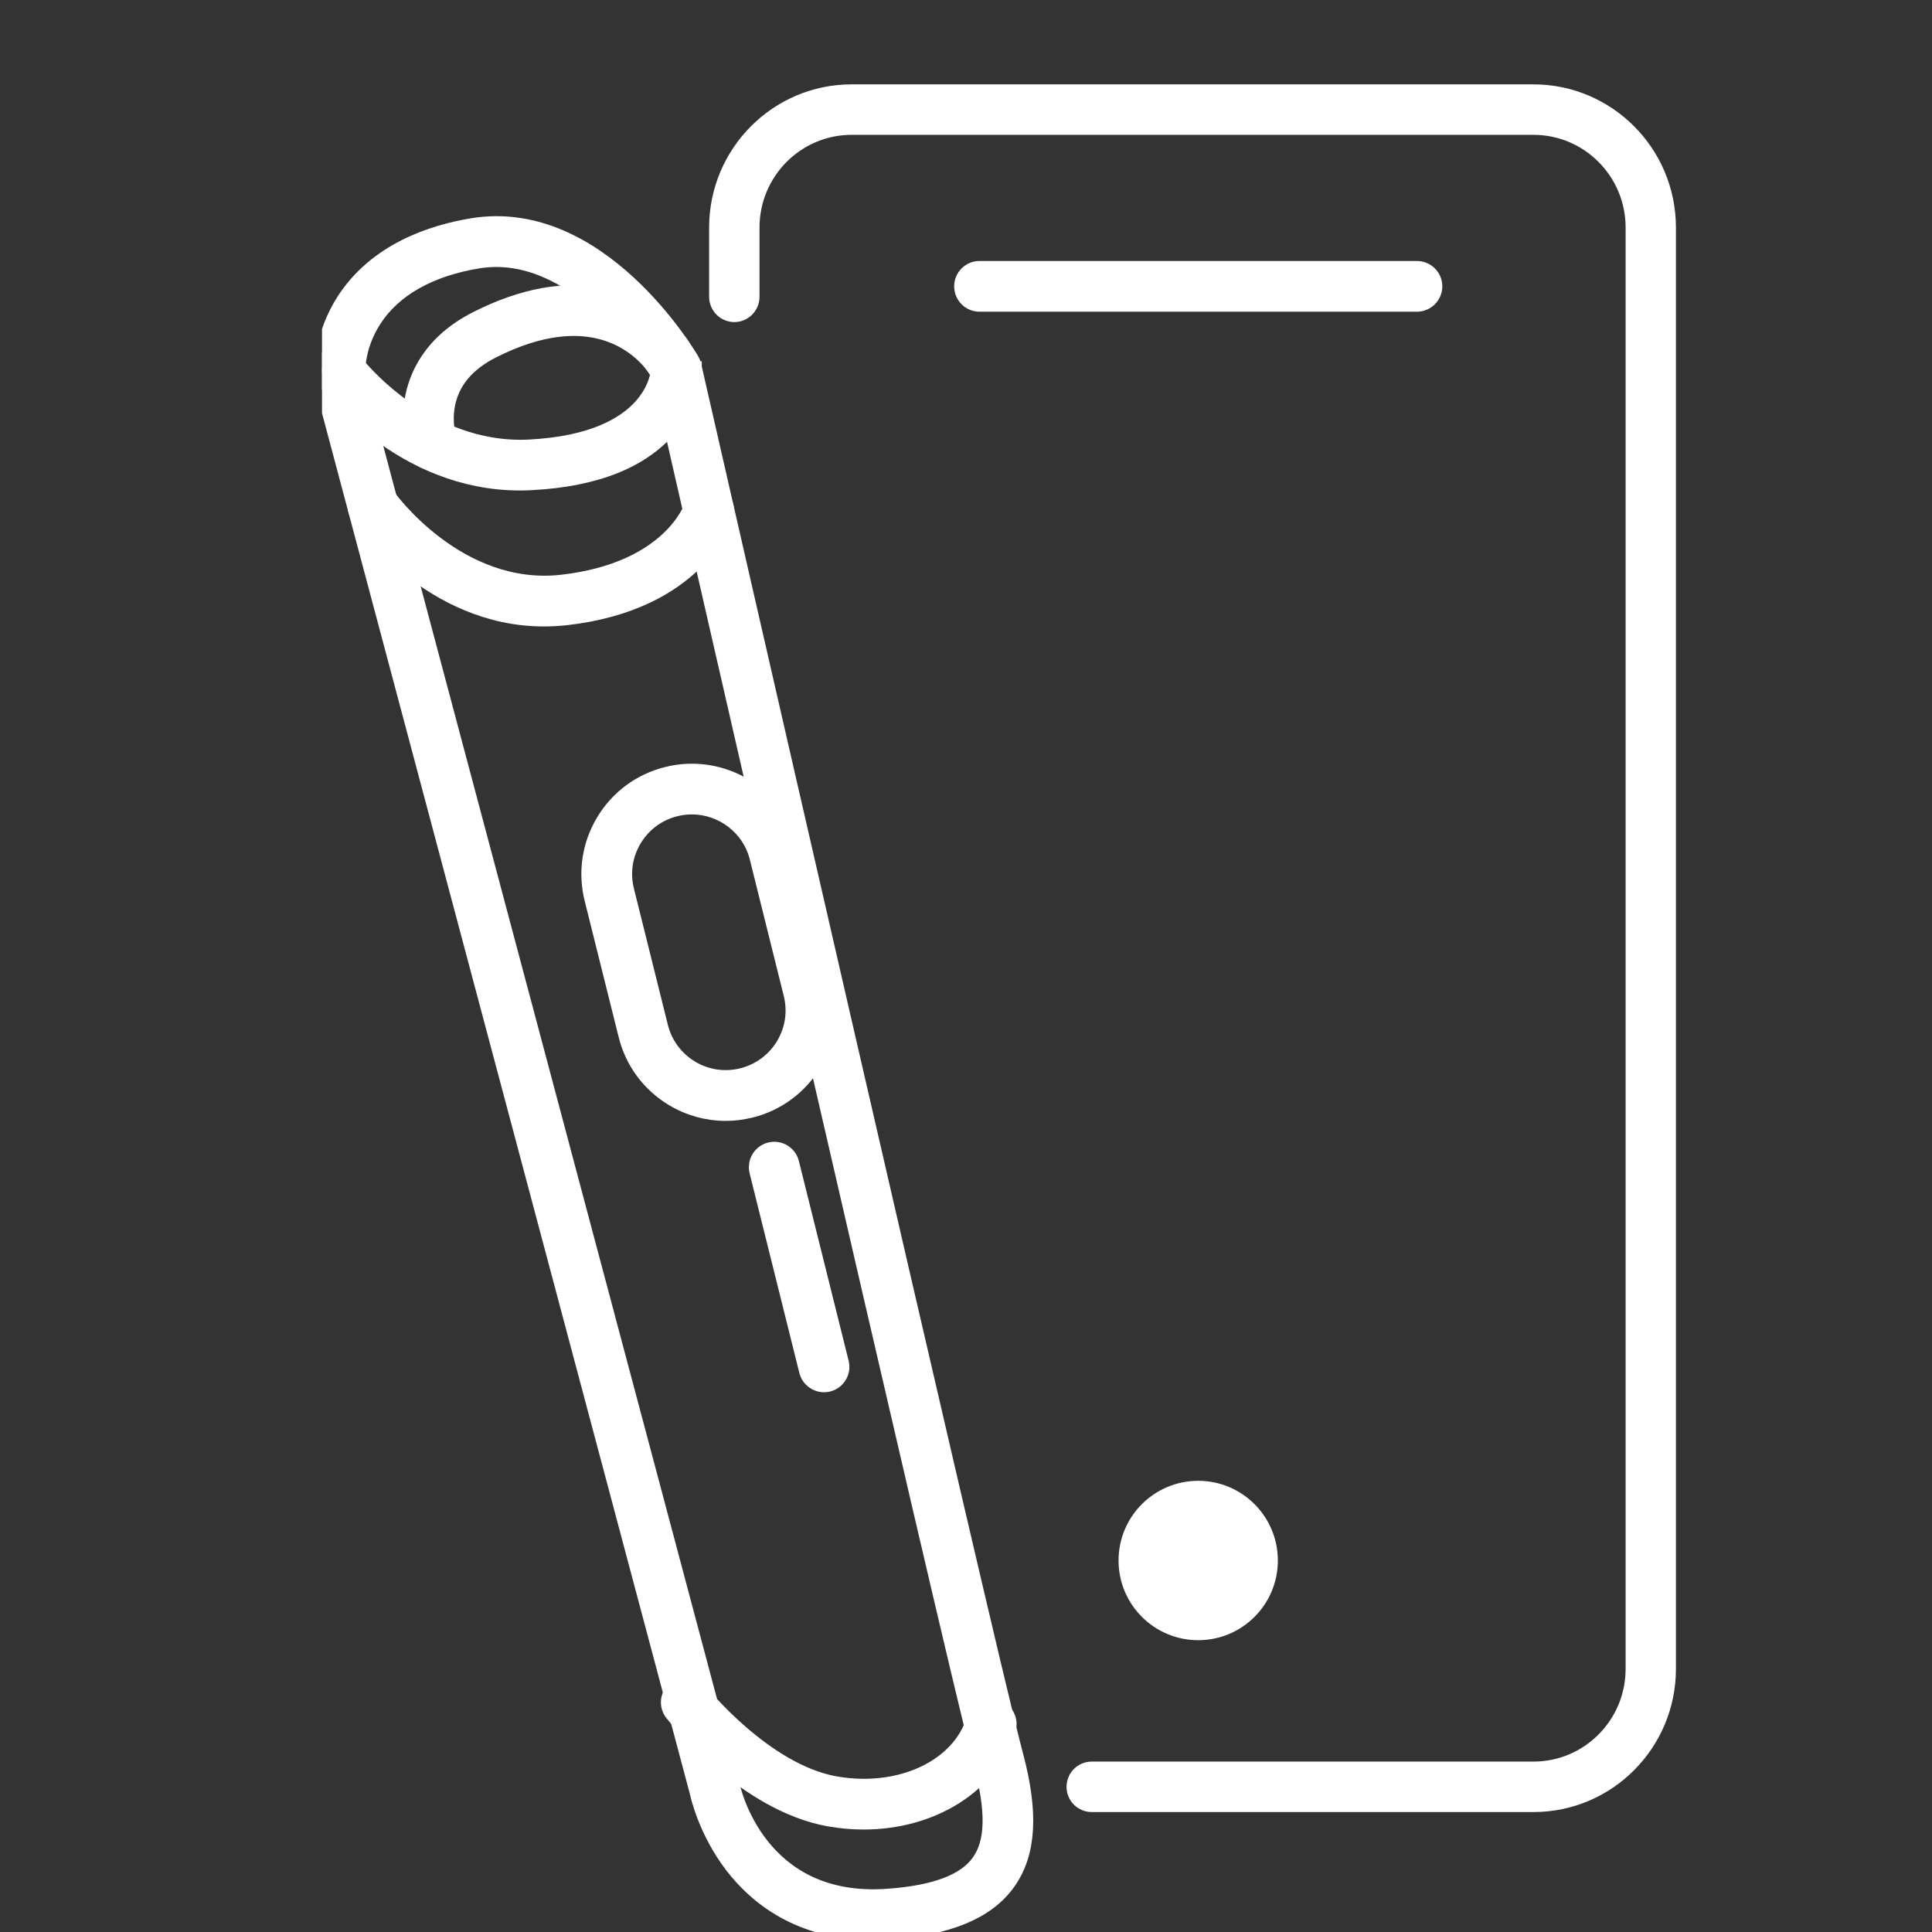
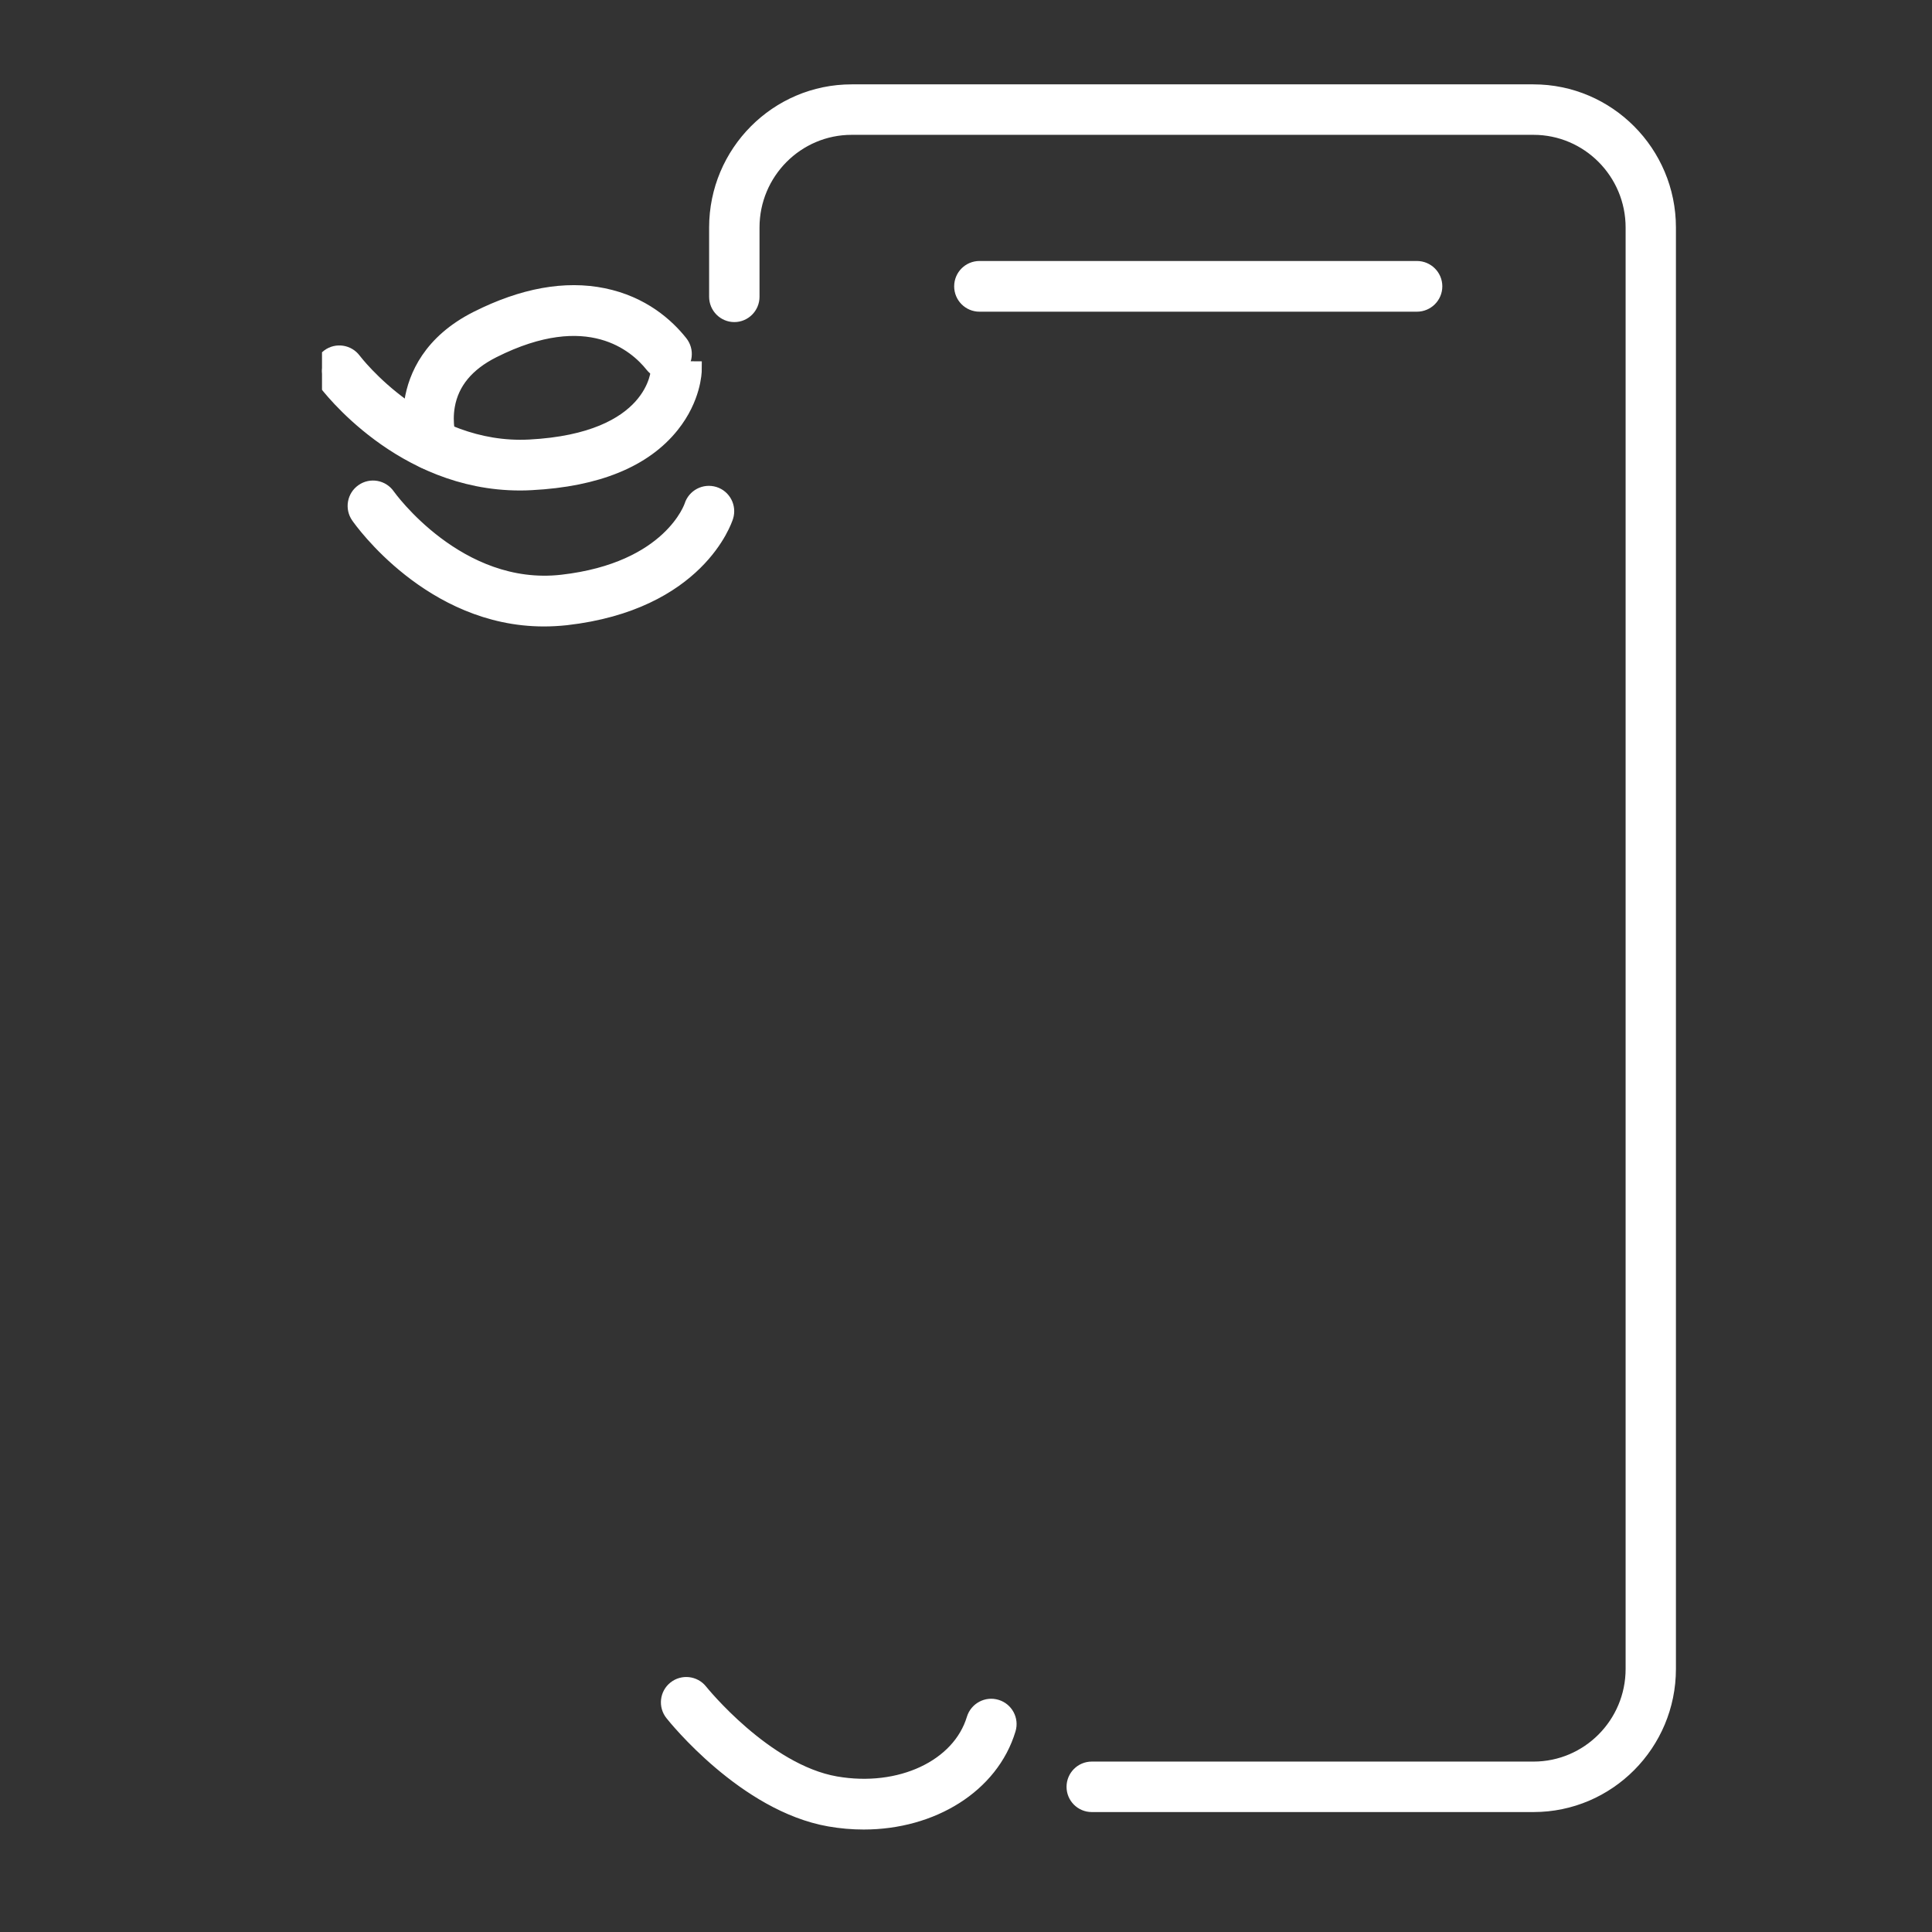
<svg xmlns="http://www.w3.org/2000/svg" width="24" height="24" viewBox="0 0 24 24" fill="none">
  <rect x="0" y="0" width="24" height="24" fill="#333333" stroke="none" />
  <g clip-path="url(#clip0_3603_70457)">
-     <path d="M10.844 24C9.934 24 9.397 23.559 9.101 23.173C8.782 22.756 8.68 22.324 8.666 22.258L4.035 4.875C3.966 4.615 4.013 4.148 4.28 3.734C4.678 3.12 5.364 2.893 5.869 2.81C7.443 2.553 8.542 4.399 8.588 4.478C8.599 4.497 8.607 4.517 8.612 4.539C8.648 4.696 12.216 20.321 12.612 21.809C12.803 22.524 12.772 23.024 12.517 23.382C12.261 23.741 11.783 23.94 11.056 23.992C10.983 23.997 10.912 24 10.844 24ZM4.451 4.764L9.083 22.153C9.085 22.157 9.086 22.162 9.087 22.166C9.099 22.227 9.415 23.678 11.025 23.563C11.617 23.521 11.99 23.38 12.167 23.132C12.342 22.886 12.352 22.501 12.197 21.92C11.808 20.458 8.389 5.495 8.201 4.669C8.067 4.456 7.131 3.04 5.939 3.235C5.337 3.333 4.889 3.587 4.642 3.968C4.409 4.328 4.427 4.672 4.451 4.764H4.451Z" fill="white" stroke="white" stroke-width="0.2" />
    <path d="M10.729 22.627C10.59 22.627 10.449 22.615 10.306 22.59C9.26 22.407 8.393 21.327 8.357 21.281C8.283 21.188 8.298 21.053 8.391 20.979C8.484 20.905 8.62 20.921 8.693 21.013C8.701 21.023 9.497 22.012 10.38 22.166C11.183 22.306 11.925 21.958 12.107 21.355C12.142 21.242 12.262 21.177 12.376 21.212C12.489 21.246 12.554 21.366 12.519 21.48C12.309 22.176 11.576 22.627 10.729 22.627V22.627Z" fill="white" stroke="white" stroke-width="0.2" />
-     <path d="M10.236 17.195C10.14 17.195 10.052 17.13 10.027 17.032L9.409 14.551C9.381 14.435 9.451 14.319 9.566 14.29C9.682 14.261 9.798 14.331 9.827 14.447L10.445 16.928C10.474 17.043 10.403 17.16 10.288 17.189C10.271 17.193 10.253 17.195 10.236 17.195Z" fill="white" stroke="white" stroke-width="0.2" />
-     <path d="M9.014 13.824C8.786 13.824 8.561 13.762 8.361 13.642C8.069 13.466 7.863 13.188 7.782 12.858L7.36 11.167C7.278 10.837 7.329 10.495 7.504 10.204C7.679 9.912 7.958 9.707 8.287 9.625C8.968 9.455 9.66 9.871 9.83 10.552L10.251 12.243C10.334 12.573 10.282 12.915 10.107 13.207C9.932 13.498 9.654 13.704 9.324 13.786C9.221 13.811 9.118 13.824 9.014 13.824H9.014ZM8.595 10.017C8.528 10.017 8.459 10.025 8.391 10.042C8.173 10.096 7.989 10.232 7.873 10.425C7.757 10.618 7.723 10.844 7.778 11.063L8.199 12.754C8.253 12.972 8.39 13.156 8.582 13.273C8.775 13.389 9.001 13.422 9.22 13.368C9.438 13.313 9.622 13.177 9.738 12.985C9.854 12.792 9.888 12.566 9.833 12.347L9.412 10.655C9.317 10.273 8.972 10.017 8.595 10.017V10.017Z" fill="white" stroke="white" stroke-width="0.2" />
    <path d="M6.756 7.682C5.359 7.682 4.495 6.463 4.457 6.408C4.389 6.31 4.413 6.176 4.511 6.108C4.608 6.04 4.742 6.064 4.81 6.162C4.821 6.178 5.686 7.387 6.983 7.239C8.336 7.085 8.598 6.294 8.6 6.286C8.636 6.173 8.756 6.11 8.87 6.145C8.983 6.18 9.046 6.301 9.011 6.414C8.997 6.458 8.66 7.482 7.032 7.667C6.938 7.677 6.846 7.682 6.756 7.682Z" fill="white" stroke="white" stroke-width="0.2" />
    <path d="M6.459 5.993C4.989 5.993 4.081 4.787 4.042 4.734C3.972 4.639 3.992 4.504 4.088 4.433C4.183 4.363 4.318 4.383 4.389 4.479C4.402 4.496 5.264 5.628 6.579 5.56C8.14 5.478 8.186 4.619 8.187 4.582V4.585L8.618 4.588C8.618 4.624 8.607 4.946 8.341 5.279C7.999 5.708 7.413 5.947 6.601 5.989C6.553 5.992 6.506 5.993 6.46 5.993H6.459Z" fill="white" stroke="white" stroke-width="0.2" />
    <path d="M5.367 5.74C5.277 5.74 5.193 5.683 5.163 5.594C5.153 5.566 5.072 5.312 5.123 4.987C5.172 4.68 5.351 4.254 5.929 3.963C6.497 3.677 7.023 3.582 7.495 3.679C7.977 3.778 8.279 4.051 8.447 4.263C8.521 4.356 8.506 4.492 8.413 4.566C8.32 4.64 8.184 4.624 8.11 4.531C7.908 4.277 7.31 3.75 6.122 4.348C5.795 4.512 5.603 4.744 5.551 5.039C5.511 5.267 5.57 5.454 5.571 5.456C5.609 5.569 5.549 5.69 5.436 5.729C5.413 5.736 5.39 5.74 5.367 5.74H5.367Z" fill="white" stroke="white" stroke-width="0.2" />
    <path d="M19.05 22.41H13.562C13.444 22.41 13.349 22.314 13.349 22.197C13.349 22.079 13.444 21.983 13.562 21.983H19.05C19.736 21.983 20.294 21.422 20.294 20.732V2.826C20.294 2.136 19.736 1.575 19.05 1.575H10.579C9.893 1.575 9.335 2.136 9.335 2.826V3.687C9.335 3.805 9.239 3.901 9.122 3.901C9.005 3.901 8.909 3.805 8.909 3.687V2.826C8.909 1.901 9.658 1.148 10.579 1.148H19.049C19.97 1.148 20.719 1.901 20.719 2.826V20.732C20.719 21.657 19.971 22.41 19.05 22.41Z" fill="white" stroke="white" stroke-width="0.2" />
    <path d="M17.601 3.772H12.168C12.049 3.772 11.953 3.676 11.953 3.557C11.953 3.438 12.049 3.342 12.168 3.342H17.601C17.72 3.342 17.817 3.438 17.817 3.557C17.817 3.676 17.72 3.772 17.601 3.772Z" fill="white" stroke="white" stroke-width="0.2" />
-     <path d="M14.885 20.275C15.376 20.275 15.774 19.877 15.774 19.385C15.774 18.894 15.376 18.495 14.885 18.495C14.393 18.495 13.995 18.894 13.995 19.385C13.995 19.877 14.393 20.275 14.885 20.275Z" fill="white" stroke="white" stroke-width="0.2" />
  </g>
  <defs>
    <clipPath id="clip0_3603_70457">
      <rect width="16.86" height="23" fill="white" transform="translate(4 1)" />
    </clipPath>
  </defs>
</svg>